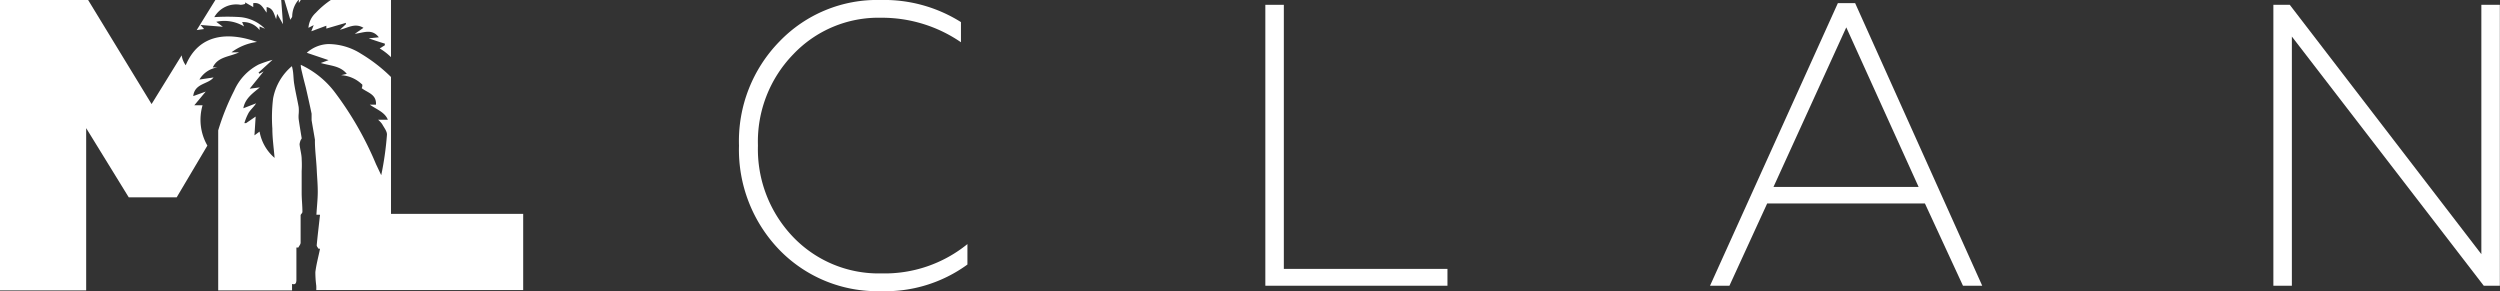
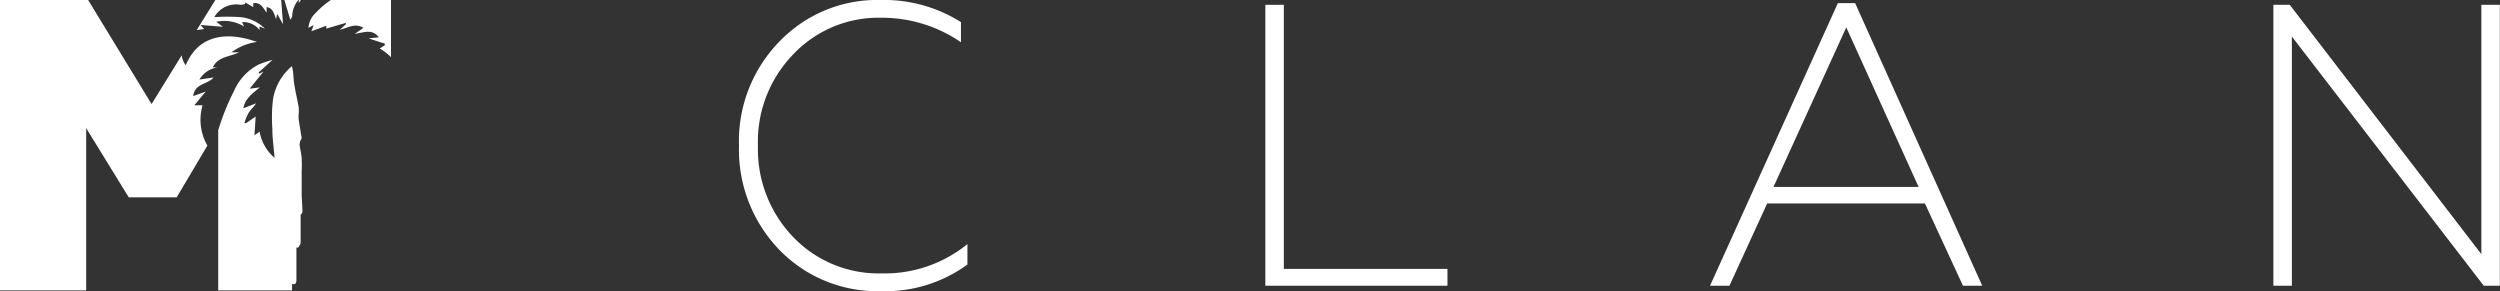
<svg xmlns="http://www.w3.org/2000/svg" viewBox="0 0 166.24 19.36">
  <rect x="0" y="0" width="166.24" height="19.36" fill="#333333" stroke="none" />
  <defs>
    <style>.cls-1{fill:#fff;}</style>
  </defs>
  <g id="Слой_2" data-name="Слой 2">
    <g id="Layer_1" data-name="Layer 1">
      <path class="cls-1" d="M21,.85a1.5,1.5,0,0,0-.49,1l.35-.18-.16.41,1-.37V1.9L23,1.52l0,.09-.4.37c.55-.13,1-.47,1.57-.13l-.58.4c.59-.07,1.14-.37,1.6.23l-.67.07c.4.14.73.25,1.07.35l0,.11-.34.21A4.11,4.11,0,0,1,26,3.8V0H22A5.82,5.82,0,0,0,21,.85Z" />
      <path class="cls-1" d="M19.84,0h-.93l.4,1.33c0-.07.11-.15.12-.24A1.72,1.72,0,0,1,19.84,0Z" />
      <path class="cls-1" d="M20.06,9.18c-.07-.42-.14-.84-.2-1.26a1.82,1.82,0,0,1,0-.33,2.44,2.44,0,0,0,0-.47c-.09-.5-.21-1-.29-1.5-.05-.27-.05-.54-.08-.81a2.9,2.9,0,0,0-.08-.41,3.68,3.68,0,0,0-1.25,2.15,10.46,10.46,0,0,0-.05,2c0,.63.09,1.26.15,1.95a3,3,0,0,1-1-1.75L16.92,9,17,7.75l-.64.44-.11,0a3.33,3.33,0,0,1,.29-.7c.14-.22.35-.39.49-.62l-.85.33c.12-.66.63-1,1.1-1.39l-.68.09.93-1.15,0,0-.28.15-.06-.07.93-.85a7.6,7.6,0,0,0-.92.31,3.58,3.58,0,0,0-1.63,1.74,15.82,15.82,0,0,0-1.06,2.64V19.31h4.91c0-.14,0-.29,0-.43.25.08.29-.09.29-.29,0-.71,0-1.42,0-2.13l.13,0c.05-.11.15-.21.15-.32,0-.61,0-1.21,0-1.83,0-.05.12-.14.12-.22,0-.42-.05-.84-.05-1.25,0-.21,0-.41,0-.62s0-.56,0-.85a6.77,6.77,0,0,0,0-.78c0-.33-.11-.66-.14-1A1.16,1.16,0,0,1,20,9.3S20.07,9.22,20.06,9.18Z" />
      <path class="cls-1" d="M19.87,0l0,.2L20,0Z" />
-       <path class="cls-1" d="M26,14.22V5.12a10.59,10.59,0,0,0-2-1.55,4.07,4.07,0,0,0-2.17-.64,2.25,2.25,0,0,0-1.43.58L21.85,4l-.52.19c.65.19,1.29.18,1.73.72L22.68,5a2.19,2.19,0,0,1,1.37.59c.06,0,.06.16,0,.27.37.3,1,.4.95,1.1l-.41,0c.46.32,1,.5,1.2,1l-.65,0a1.71,1.71,0,0,1,.27.29c.13.24.34.49.32.72a20.82,20.82,0,0,1-.38,2.68L25,10.91a22,22,0,0,0-2.77-4.82A6,6,0,0,0,20,4.31c0,.19.05.36.09.53.08.35.17.69.25,1,.13.57.26,1.14.38,1.72,0,.14,0,.29,0,.43.07.43.15.86.22,1.29a.17.17,0,0,1,0,.07c0,.63.09,1.27.12,1.9s.07,1,.07,1.5-.06,1-.09,1.53h.23a.14.14,0,0,1,0,.09c-.07.65-.15,1.3-.21,1.94,0,.08.08.16.12.23l.1,0c-.1.51-.24,1-.31,1.55a7.07,7.07,0,0,0,.06.91,2.58,2.58,0,0,1,0,.29H34.79V14.22Z" />
      <path class="cls-1" d="M13.57,1.93l-.24-.27,1.49.12-.44-.33a2.51,2.51,0,0,1,1.85.31l-.13-.29A1.35,1.35,0,0,1,17.26,2l0-.24.36.15A2.66,2.66,0,0,0,16,1.14a12.76,12.76,0,0,0-1.75,0A1.67,1.67,0,0,1,16,.32a1.07,1.07,0,0,0,.3-.06V.16l.54.31V.21c.52-.07.65.33.89.63V.47c.43.07.49.45.63.8l.07-.35.39.69L18.7,0H14.32L13.08,2Z" />
      <path class="cls-1" d="M13.79,9.68A3.44,3.44,0,0,1,13.47,7h-.55l.76-.91-.83.3c.09-.86,1-.78,1.35-1.24l-.94.14a1.68,1.68,0,0,1,1.22-.81l-.33,0c.34-.72,1.1-.69,1.75-1l-.51,0a3.63,3.63,0,0,1,1.7-.69c-1.87-.67-3.85-.58-4.74,1.55a1.5,1.5,0,0,1-.27-.66l-2,3.24L5.86,0H0V19.31H5.73V8.52l2.83,4.6h3.19Z" />
      <path class="cls-1" d="M51.84,16.63a9.58,9.58,0,0,1-2.7-6.95,9.47,9.47,0,0,1,2.7-6.93A9,9,0,0,1,58.55,0,9.59,9.59,0,0,1,63.9,1.47V2.81a9.27,9.27,0,0,0-5.32-1.63,7.8,7.8,0,0,0-5.83,2.43A8.33,8.33,0,0,0,50.4,9.68a8.43,8.43,0,0,0,2.35,6.09,7.87,7.87,0,0,0,5.86,2.41,8.72,8.72,0,0,0,5.72-1.95v1.36a9.27,9.27,0,0,1-5.78,1.77A9.06,9.06,0,0,1,51.84,16.63Z" />
      <path class="cls-1" d="M84.14,19V.32h1.23V17.88H96.25V19Z" />
      <path class="cls-1" d="M113.71,19,122.21.21h1.15L131.81,19h-1.28L128,13.53H117.51L115,19Zm4.22-6.57h9.65L122.77,1.82Z" />
      <path class="cls-1" d="M151.17,19V.32h1.09L165,16.9V.32h1.23V19h-1.07L152.4,2.43V19Z" />
    </g>
  </g>
</svg>